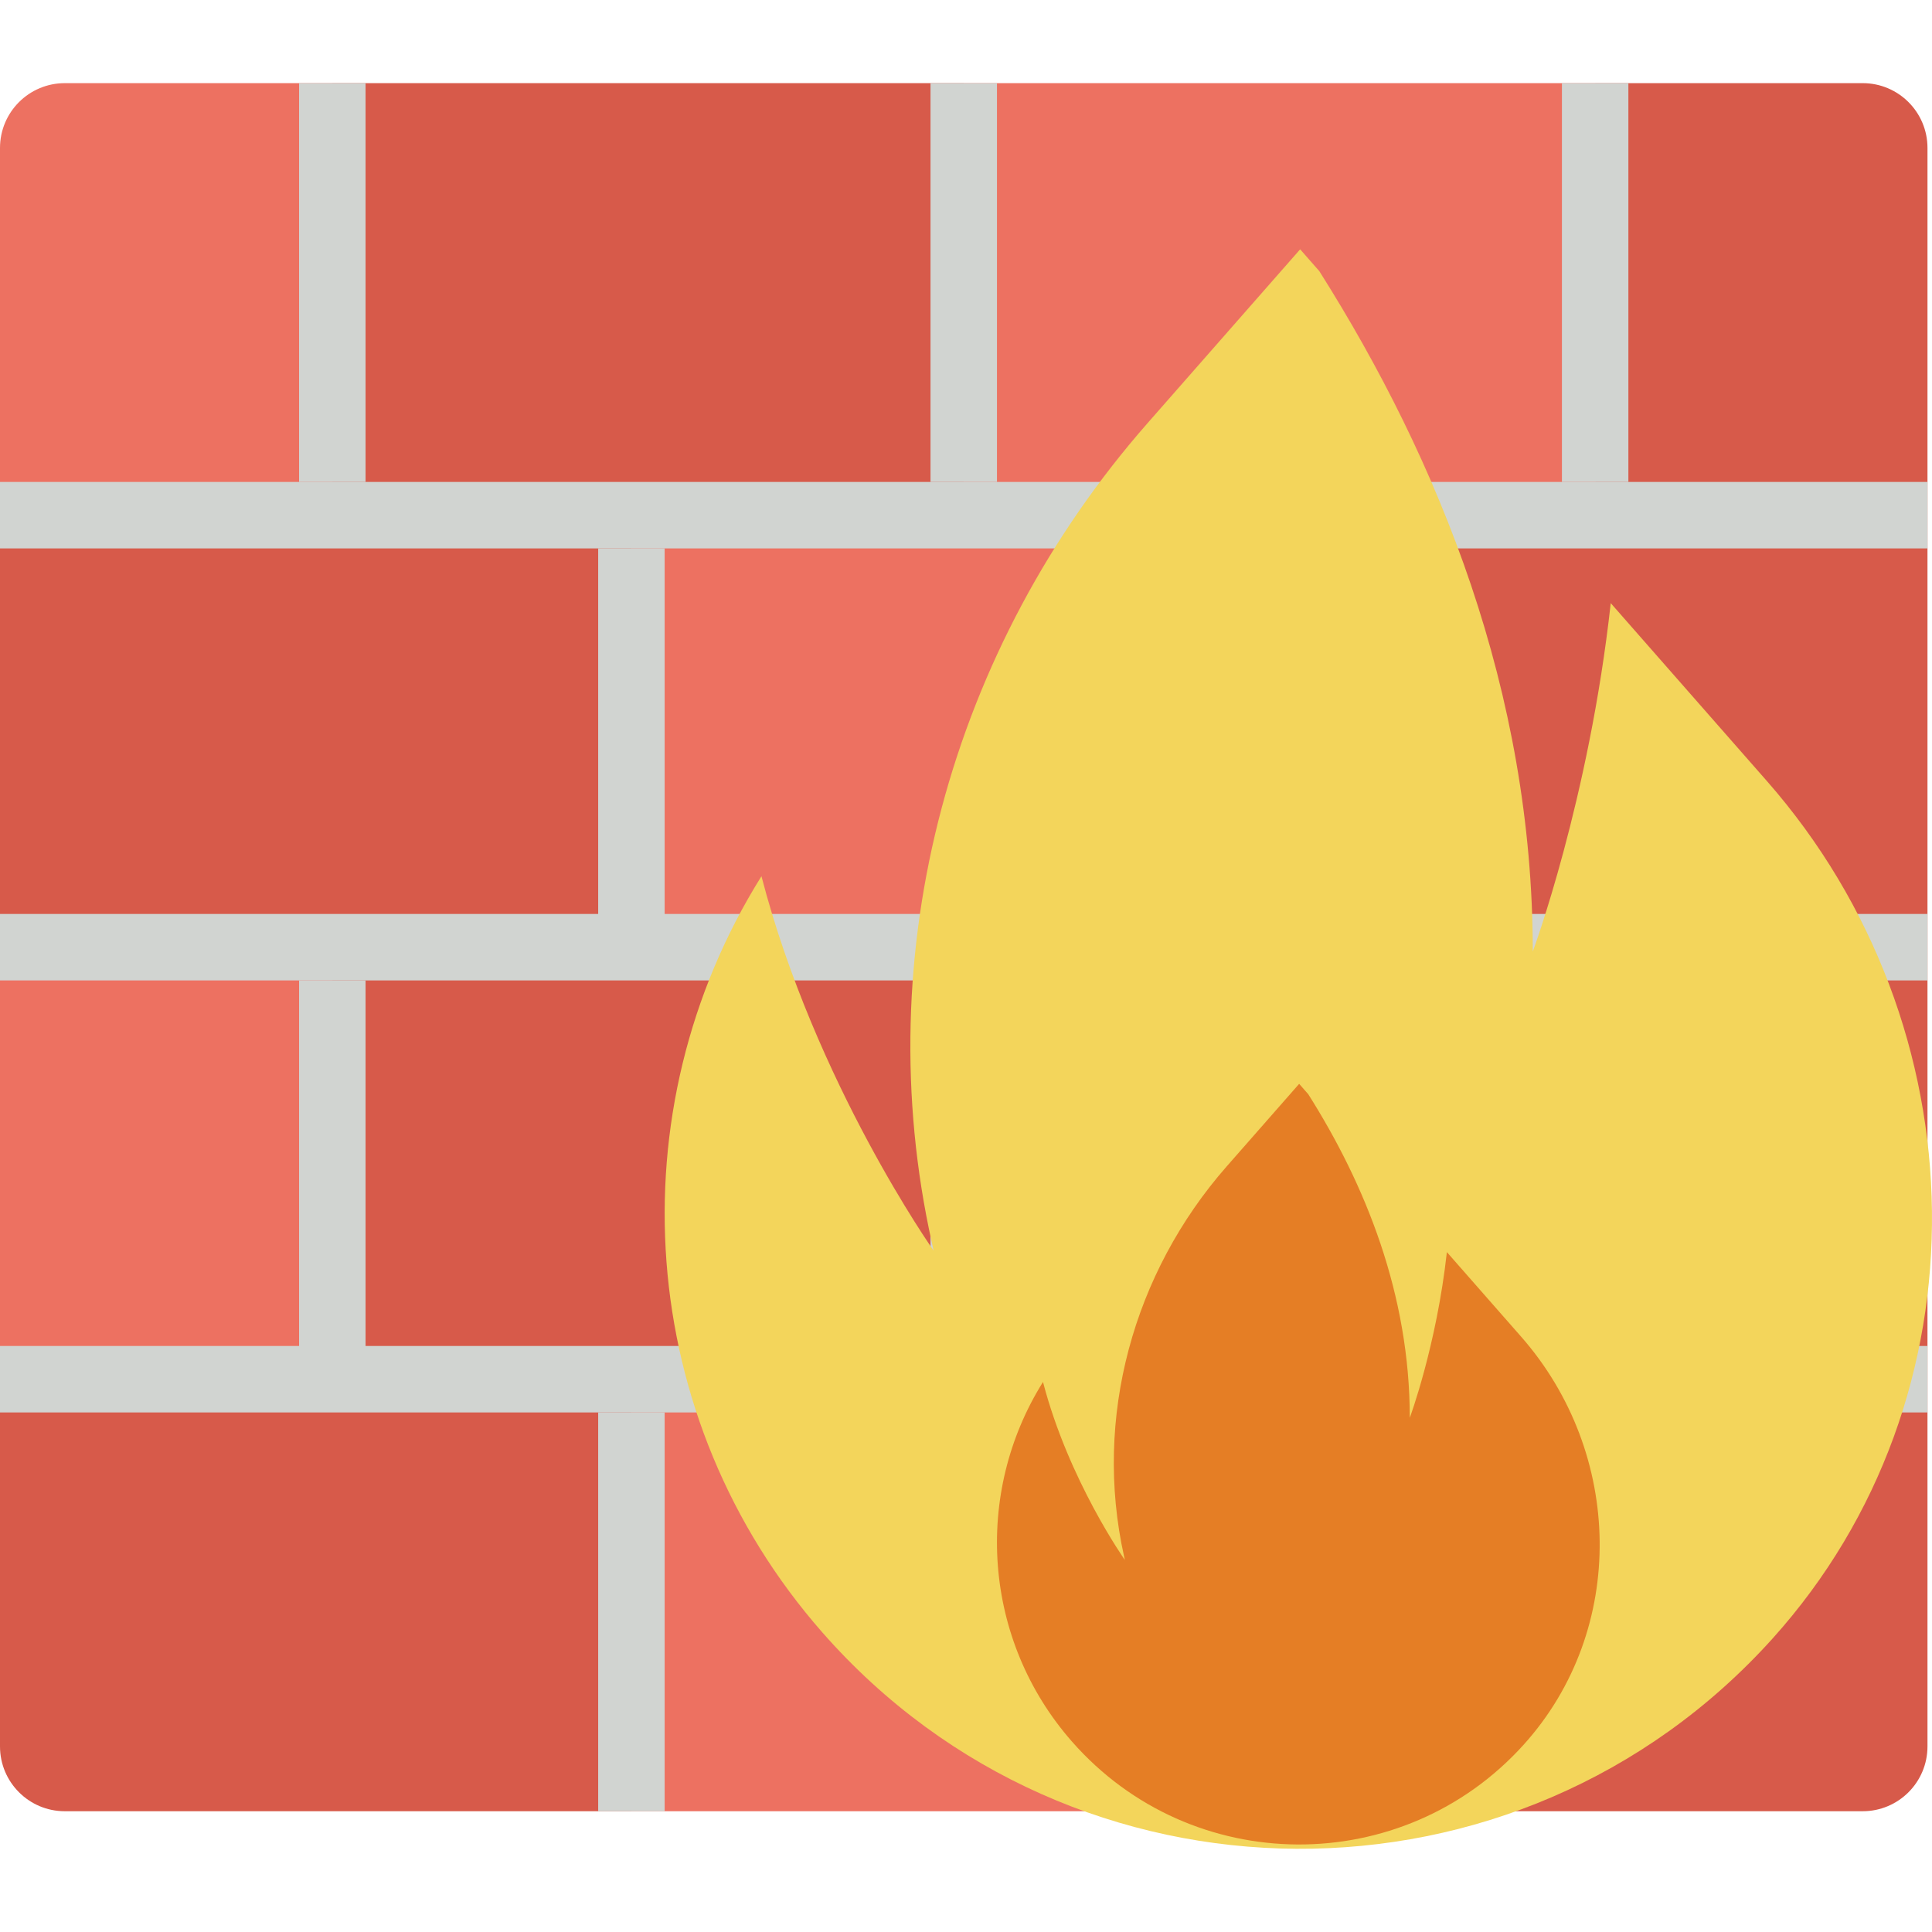
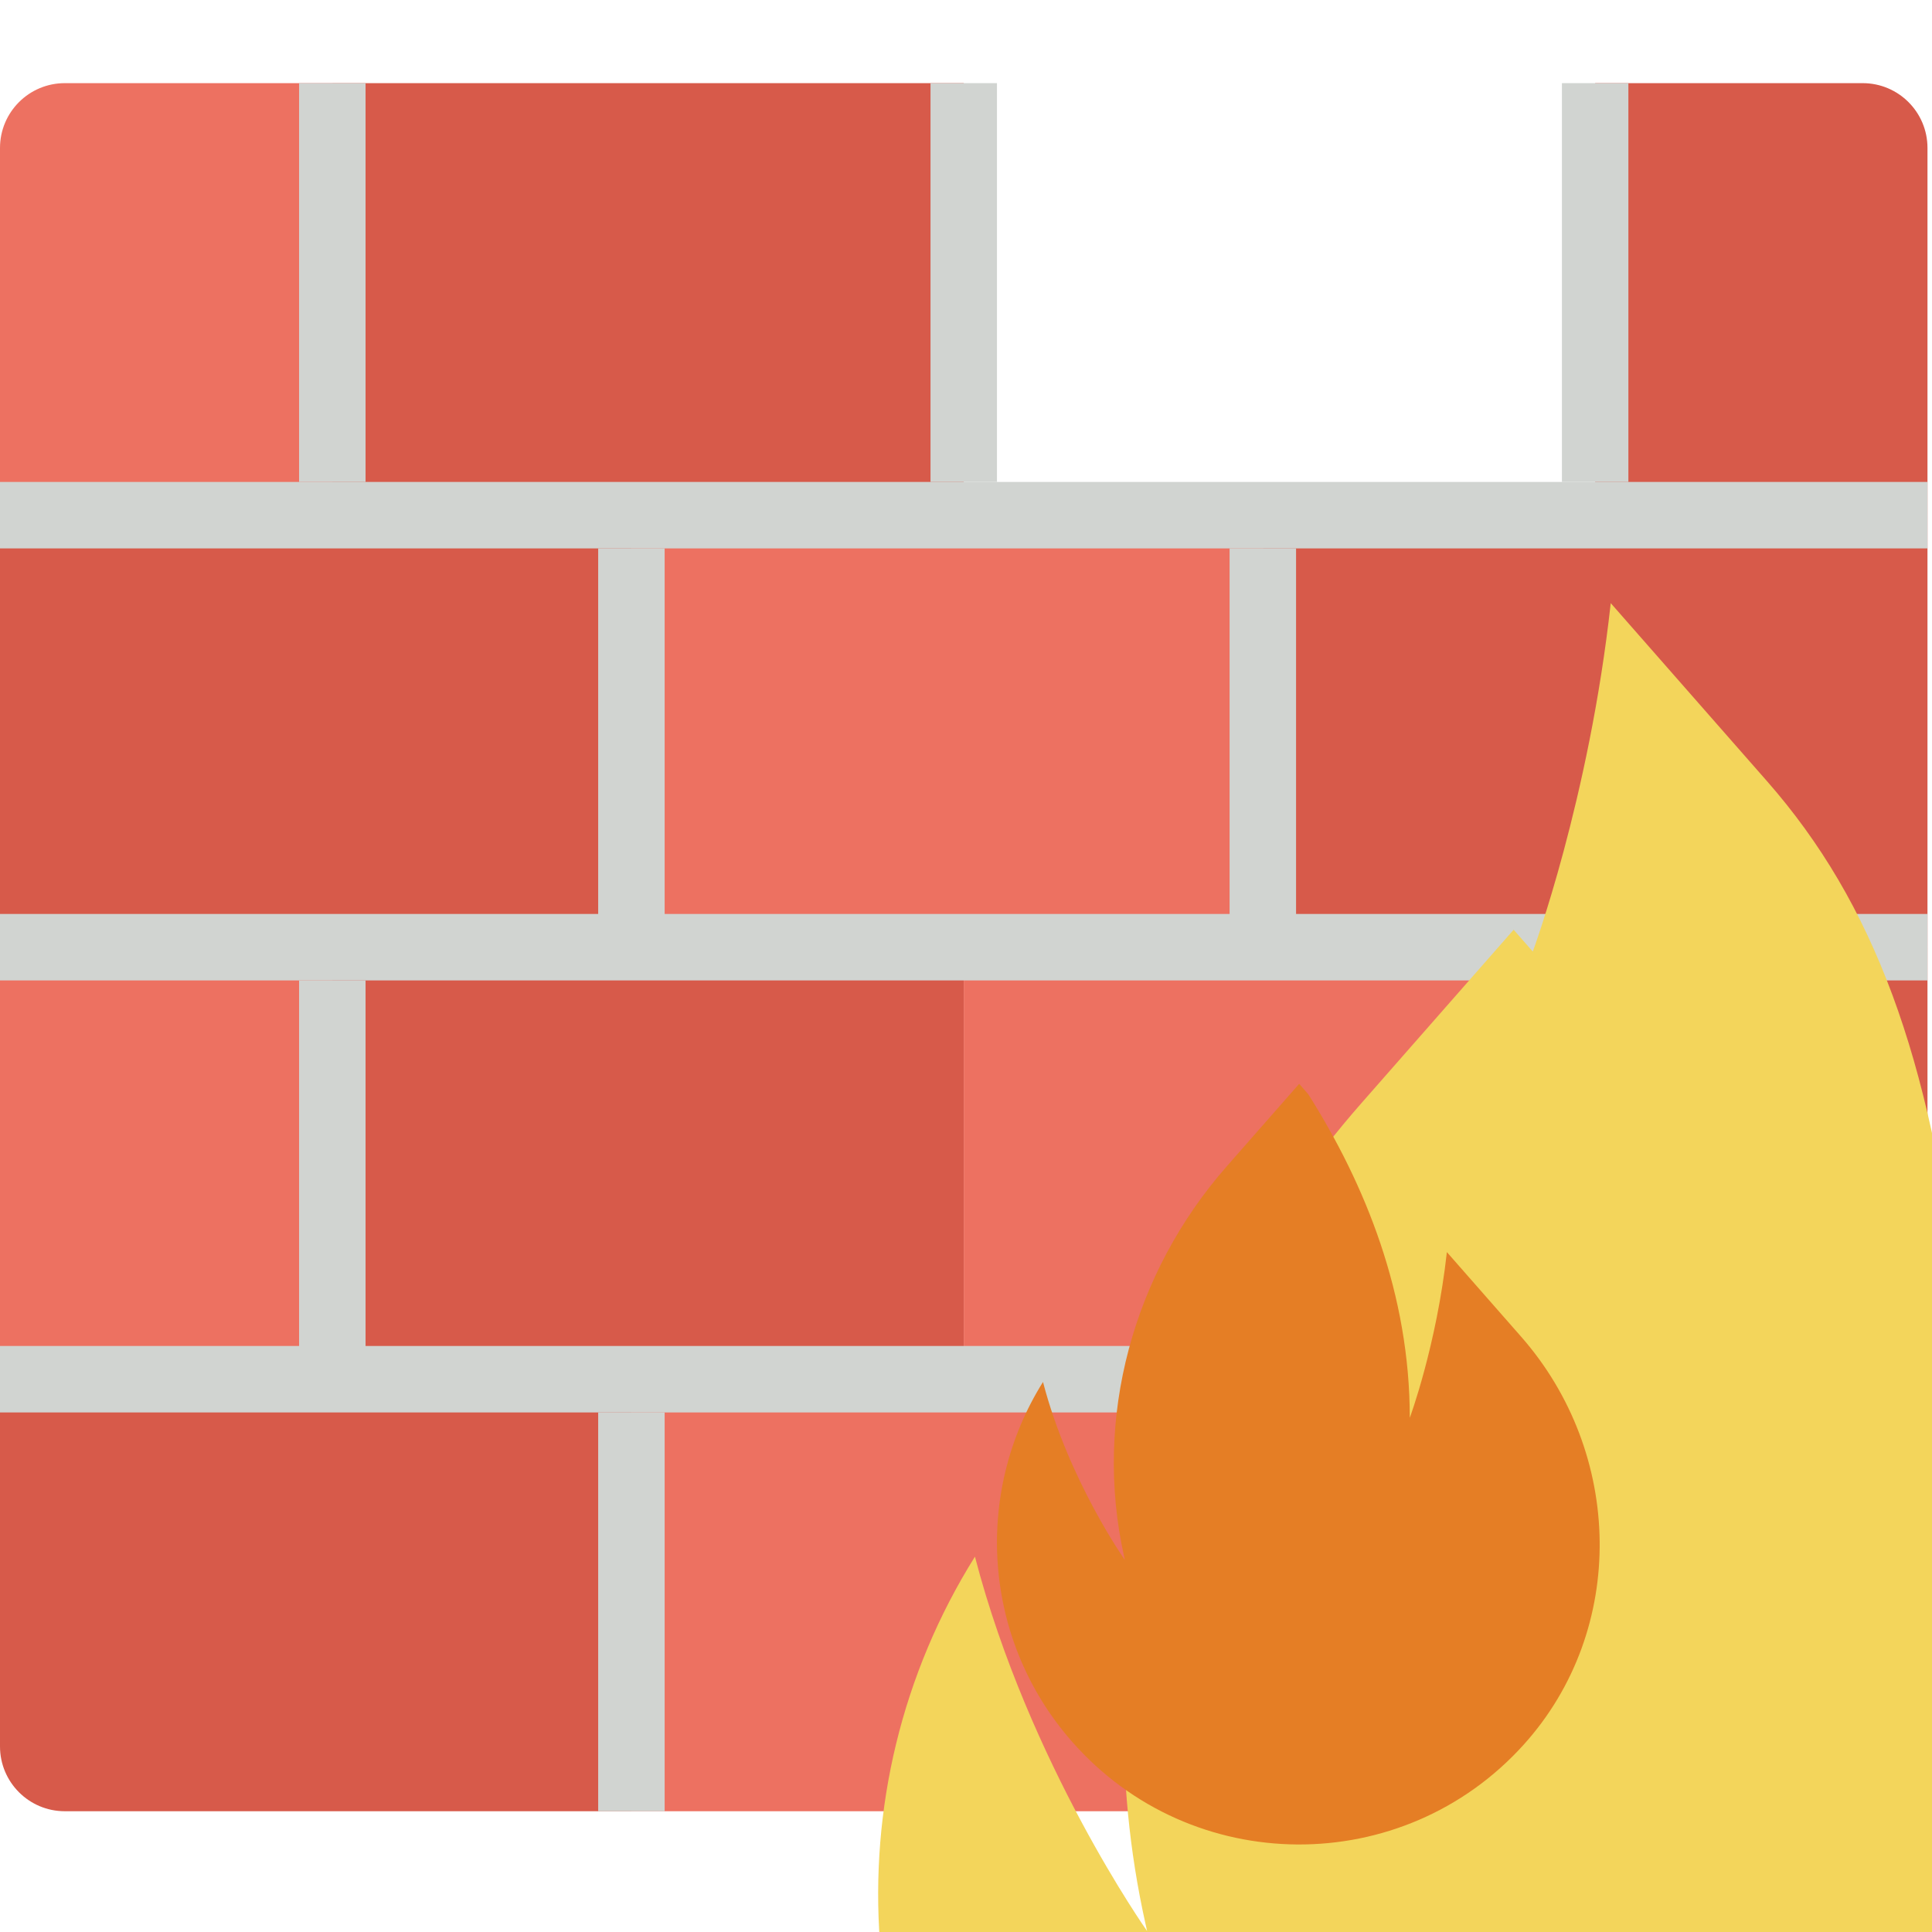
<svg xmlns="http://www.w3.org/2000/svg" version="1.1" id="Capa_1" viewBox="0 0 58.136 58.136" xml:space="preserve">
  <rect y="15.502" style="fill:#D75A4A;" width="19" height="13" />
  <rect x="19" y="15.502" style="fill:#ED7161;" width="19" height="13" />
  <rect x="38" y="15.502" style="fill:#D75A4A;" width="20" height="13" />
  <rect x="10" y="28.502" style="fill:#D75A4A;" width="19" height="13" />
  <rect y="28.502" style="fill:#ED7161;" width="10" height="13" />
  <rect x="48" y="28.502" style="fill:#D75A4A;" width="10" height="13" />
  <rect x="29" y="28.502" style="fill:#ED7161;" width="19" height="13" />
  <rect x="10" y="2.502" style="fill:#D75A4A;" width="19" height="13" />
  <path style="fill:#ED7161;" d="M10,15.502H0V4.452c0-1.077,0.873-1.95,1.95-1.95H10V15.502z" />
  <path style="fill:#D75A4A;" d="M58,15.502H48v-13h8.05c1.077,0,1.95,0.873,1.95,1.95V15.502z" />
-   <rect x="29" y="2.502" style="fill:#ED7161;" width="19" height="13" />
  <path style="fill:#D75A4A;" d="M19,54.502H1.95c-1.077,0-1.95-0.873-1.95-1.95v-11.05h19V54.502z" />
  <rect x="19" y="41.502" style="fill:#ED7161;" width="19" height="13" />
  <path style="fill:#D75A4A;" d="M56.05,54.502H38v-13h20v11.05C58,53.629,57.127,54.502,56.05,54.502z" />
  <rect y="14.502" style="fill:#D1D4D1;" width="58" height="2" />
  <rect y="27.502" style="fill:#D1D4D1;" width="58" height="2" />
  <rect y="40.502" style="fill:#D1D4D1;" width="58" height="2" />
  <rect x="9" y="2.502" style="fill:#D1D4D1;" width="2" height="12" />
  <rect x="28" y="2.502" style="fill:#D1D4D1;" width="2" height="12" />
  <rect x="47" y="2.502" style="fill:#D1D4D1;" width="2" height="12" />
  <rect x="37" y="16.502" style="fill:#D1D4D1;" width="2" height="12" />
  <rect x="18" y="16.502" style="fill:#D1D4D1;" width="2" height="12" />
  <rect x="9" y="29.502" style="fill:#D1D4D1;" width="2" height="12" />
-   <rect x="28" y="29.502" style="fill:#D1D4D1;" width="2" height="12" />
  <rect x="47" y="29.502" style="fill:#D1D4D1;" width="2" height="12" />
  <rect x="37" y="42.502" style="fill:#D1D4D1;" width="2" height="12" />
  <rect x="18" y="42.502" style="fill:#D1D4D1;" width="2" height="12" />
-   <path style="fill:#F3D55B;" d="M53.17,23.505l-4.701-5.356c-0.652,5.92-2.346,10.484-2.346,10.484  c0-7.817-2.814-14.764-6.424-20.475l-0.576-0.656l-4.59,5.229c-5.922,6.746-8.438,15.907-6.491,24.67  c0.017,0.077,0.035,0.154,0.052,0.232c0,0-3.559-5.036-5.181-11.266c-4.416,7.053-3.814,16.322,1.833,22.755  c7.565,8.619,20.942,8.68,28.591,0.185C59.891,42.027,59.633,30.868,53.17,23.505z" />
+   <path style="fill:#F3D55B;" d="M53.17,23.505l-4.701-5.356c-0.652,5.92-2.346,10.484-2.346,10.484  l-0.576-0.656l-4.59,5.229c-5.922,6.746-8.438,15.907-6.491,24.67  c0.017,0.077,0.035,0.154,0.052,0.232c0,0-3.559-5.036-5.181-11.266c-4.416,7.053-3.814,16.322,1.833,22.755  c7.565,8.619,20.942,8.68,28.591,0.185C59.891,42.027,59.633,30.868,53.17,23.505z" />
  <path style="fill:#E57E25;" d="M45.774,40.224l-2.236-2.547c-0.31,2.815-1.116,4.986-1.116,4.986c0-3.717-1.338-7.021-3.055-9.737  l-0.274-0.312L36.911,35.1c-2.816,3.208-4.013,7.565-3.087,11.732c0.008,0.037,0.016,0.073,0.025,0.11c0,0-1.693-2.395-2.464-5.357  c-2.1,3.354-1.814,7.762,0.872,10.821c3.598,4.099,9.959,4.128,13.597,0.088C48.971,49.032,48.848,43.725,45.774,40.224z" />
</svg>